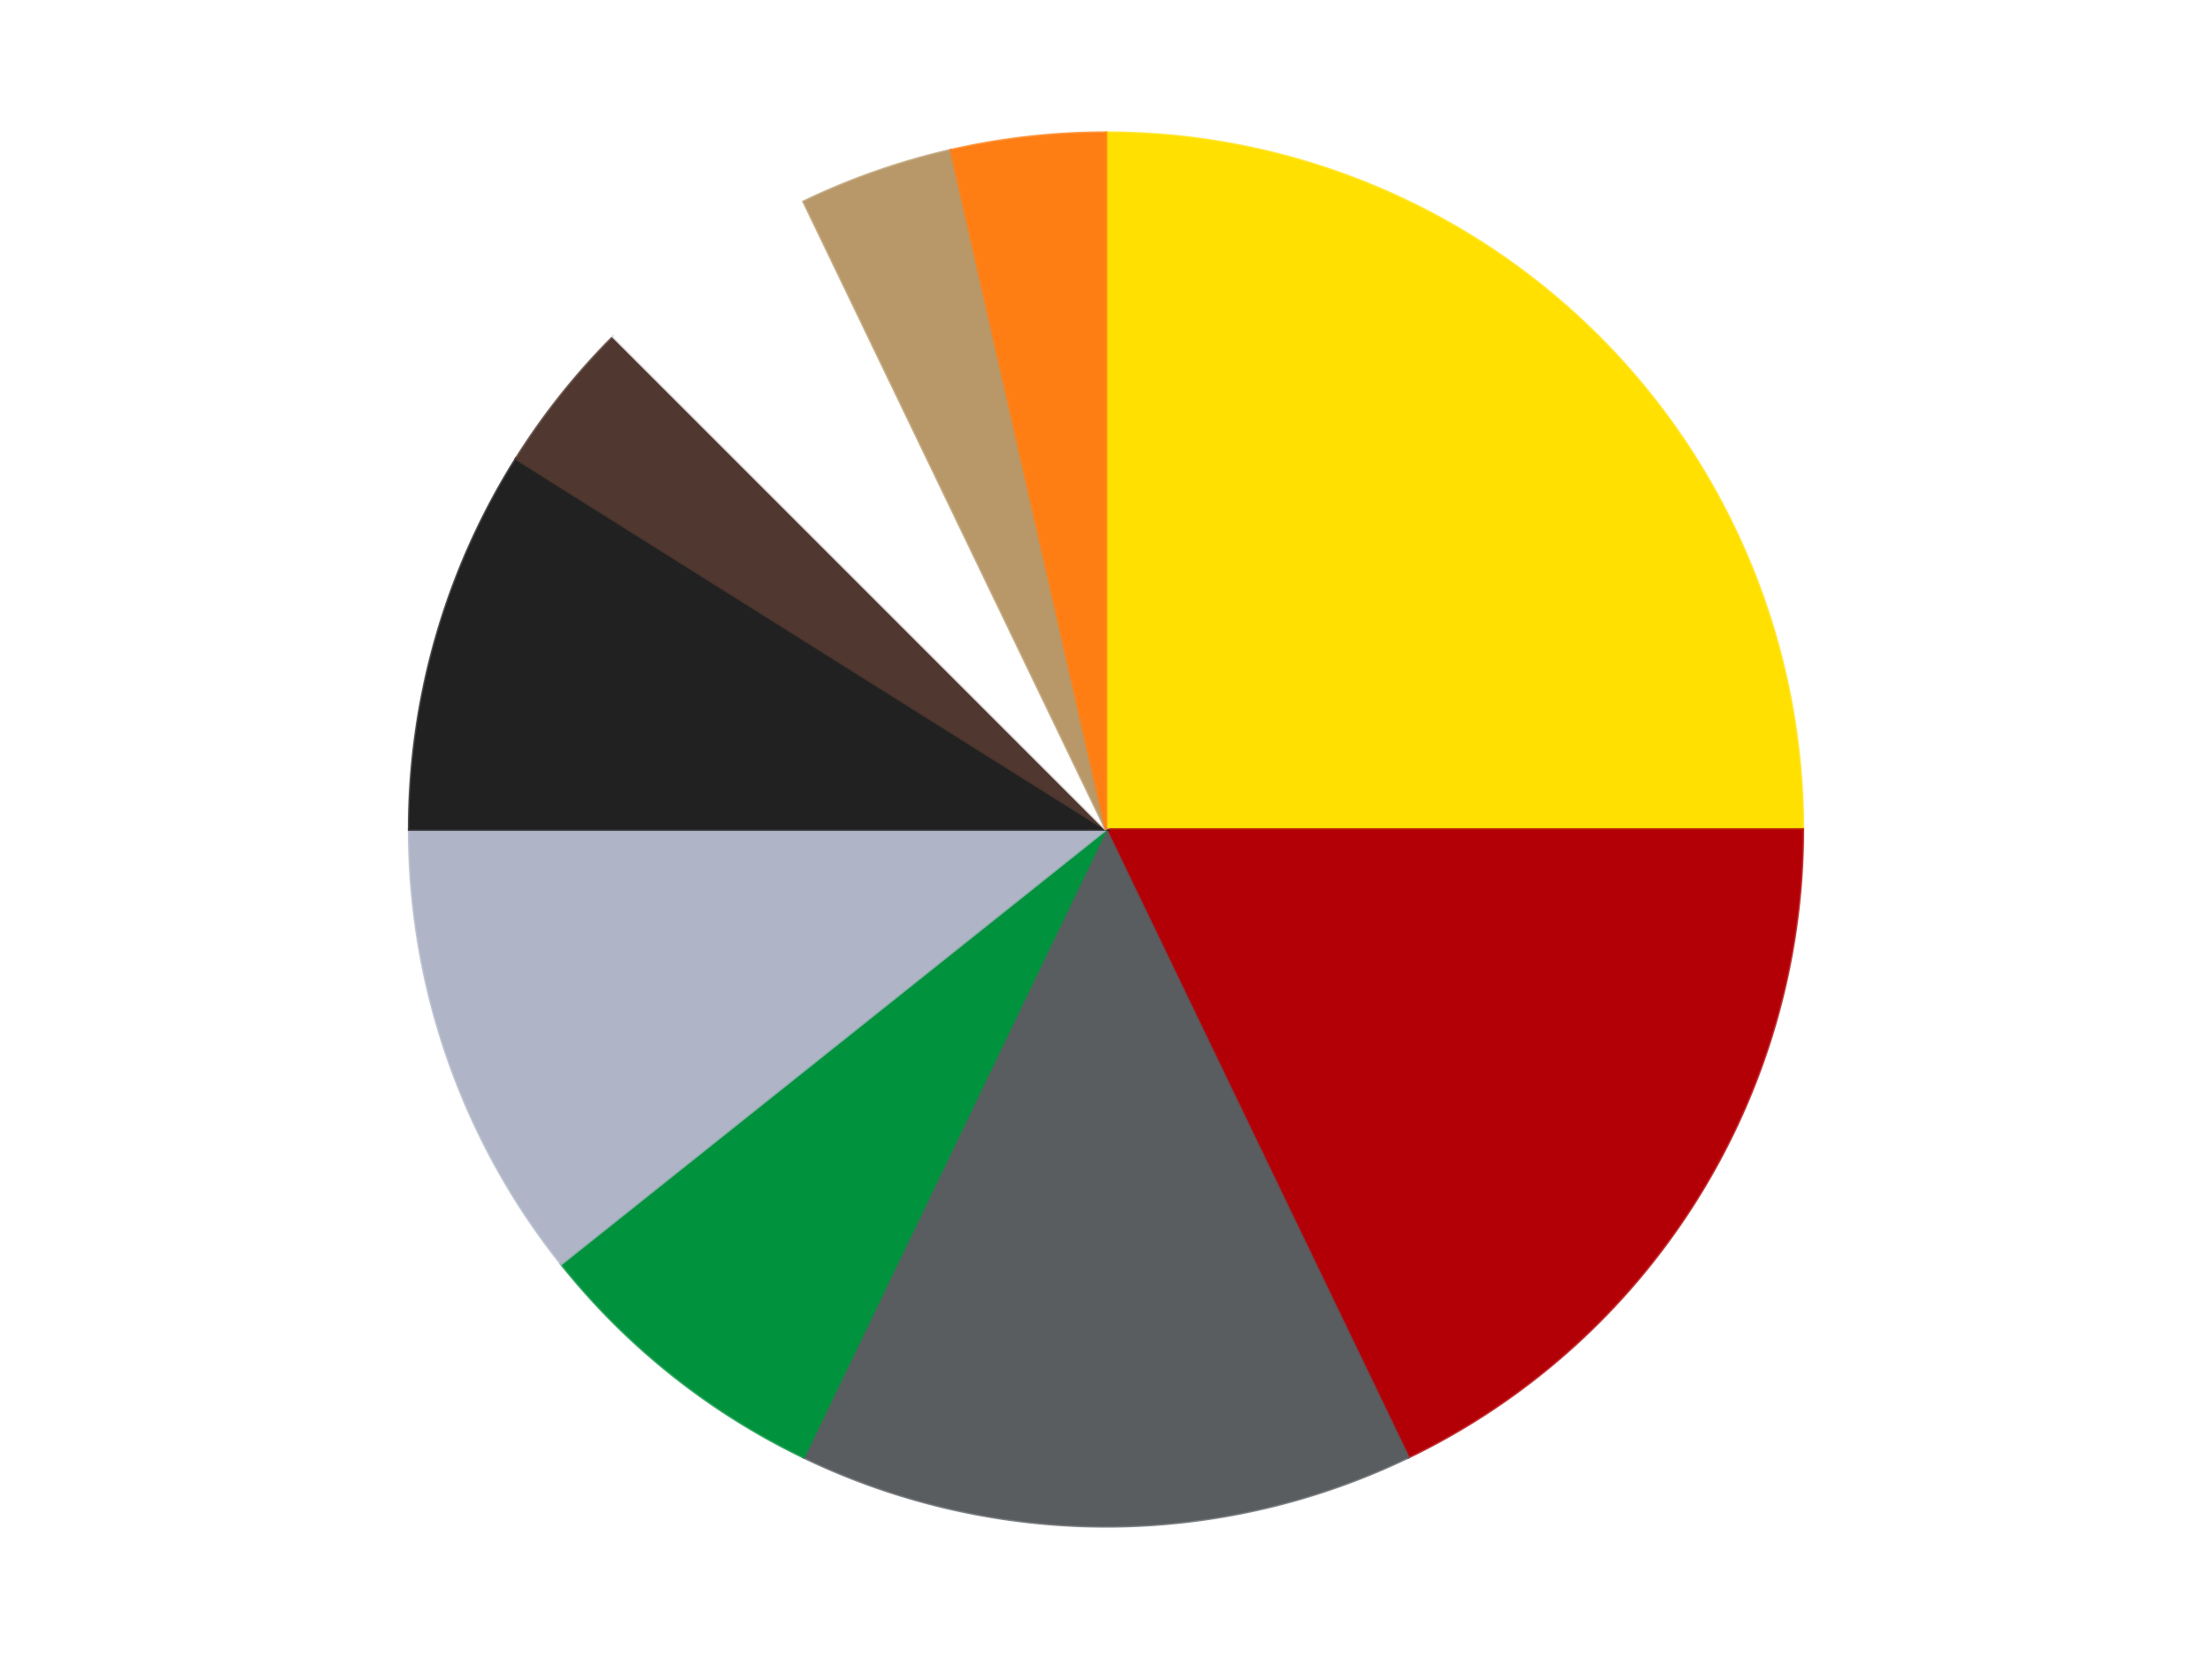
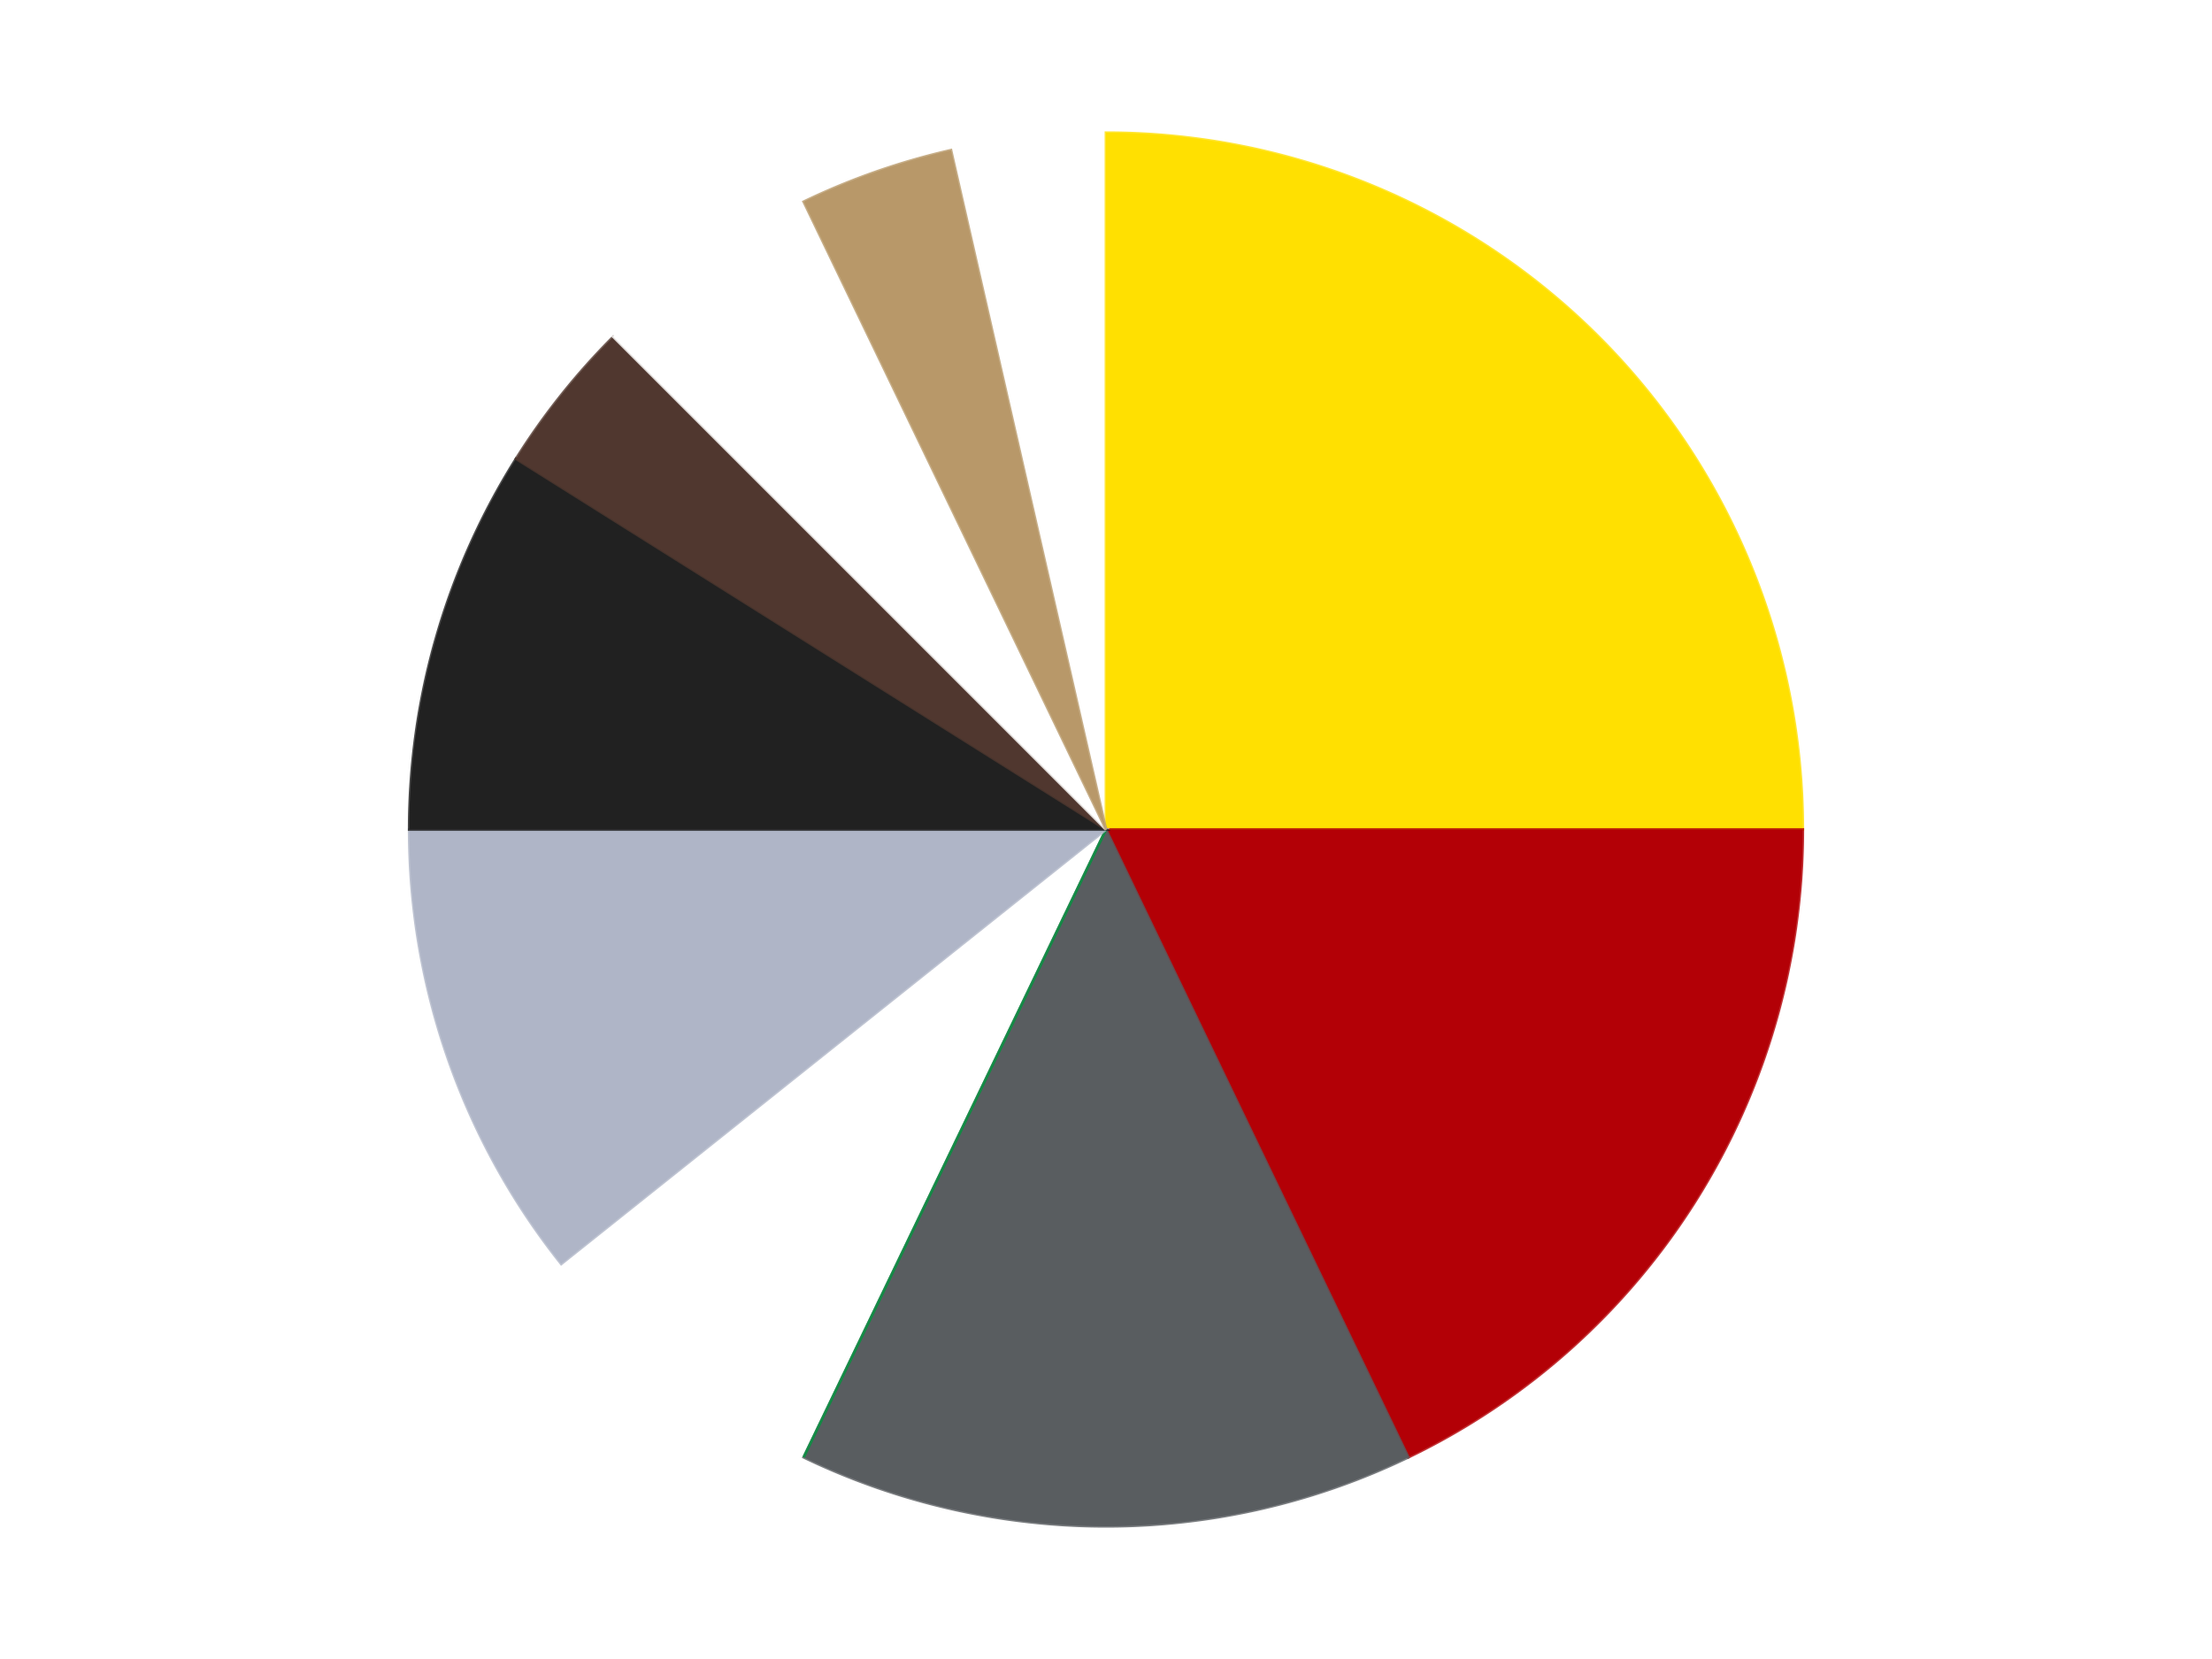
<svg xmlns="http://www.w3.org/2000/svg" xmlns:xlink="http://www.w3.org/1999/xlink" id="chart-c40b6b80-cbde-454d-be65-04f75eb3f822" class="pygal-chart" viewBox="0 0 800 600">
  <defs>
    <style type="text/css">#chart-c40b6b80-cbde-454d-be65-04f75eb3f822{-webkit-user-select:none;-webkit-font-smoothing:antialiased;font-family:Consolas,"Liberation Mono",Menlo,Courier,monospace}#chart-c40b6b80-cbde-454d-be65-04f75eb3f822 .title{font-family:Consolas,"Liberation Mono",Menlo,Courier,monospace;font-size:16px}#chart-c40b6b80-cbde-454d-be65-04f75eb3f822 .legends .legend text{font-family:Consolas,"Liberation Mono",Menlo,Courier,monospace;font-size:14px}#chart-c40b6b80-cbde-454d-be65-04f75eb3f822 .axis text{font-family:Consolas,"Liberation Mono",Menlo,Courier,monospace;font-size:10px}#chart-c40b6b80-cbde-454d-be65-04f75eb3f822 .axis text.major{font-family:Consolas,"Liberation Mono",Menlo,Courier,monospace;font-size:10px}#chart-c40b6b80-cbde-454d-be65-04f75eb3f822 .text-overlay text.value{font-family:Consolas,"Liberation Mono",Menlo,Courier,monospace;font-size:16px}#chart-c40b6b80-cbde-454d-be65-04f75eb3f822 .text-overlay text.label{font-family:Consolas,"Liberation Mono",Menlo,Courier,monospace;font-size:10px}#chart-c40b6b80-cbde-454d-be65-04f75eb3f822 .tooltip{font-family:Consolas,"Liberation Mono",Menlo,Courier,monospace;font-size:14px}#chart-c40b6b80-cbde-454d-be65-04f75eb3f822 text.no_data{font-family:Consolas,"Liberation Mono",Menlo,Courier,monospace;font-size:64px}
#chart-c40b6b80-cbde-454d-be65-04f75eb3f822{background-color:transparent}#chart-c40b6b80-cbde-454d-be65-04f75eb3f822 path,#chart-c40b6b80-cbde-454d-be65-04f75eb3f822 line,#chart-c40b6b80-cbde-454d-be65-04f75eb3f822 rect,#chart-c40b6b80-cbde-454d-be65-04f75eb3f822 circle{-webkit-transition:150ms;-moz-transition:150ms;transition:150ms}#chart-c40b6b80-cbde-454d-be65-04f75eb3f822 .graph &gt; .background{fill:transparent}#chart-c40b6b80-cbde-454d-be65-04f75eb3f822 .plot &gt; .background{fill:transparent}#chart-c40b6b80-cbde-454d-be65-04f75eb3f822 .graph{fill:rgba(0,0,0,.87)}#chart-c40b6b80-cbde-454d-be65-04f75eb3f822 text.no_data{fill:rgba(0,0,0,1)}#chart-c40b6b80-cbde-454d-be65-04f75eb3f822 .title{fill:rgba(0,0,0,1)}#chart-c40b6b80-cbde-454d-be65-04f75eb3f822 .legends .legend text{fill:rgba(0,0,0,.87)}#chart-c40b6b80-cbde-454d-be65-04f75eb3f822 .legends .legend:hover text{fill:rgba(0,0,0,1)}#chart-c40b6b80-cbde-454d-be65-04f75eb3f822 .axis .line{stroke:rgba(0,0,0,1)}#chart-c40b6b80-cbde-454d-be65-04f75eb3f822 .axis .guide.line{stroke:rgba(0,0,0,.54)}#chart-c40b6b80-cbde-454d-be65-04f75eb3f822 .axis .major.line{stroke:rgba(0,0,0,.87)}#chart-c40b6b80-cbde-454d-be65-04f75eb3f822 .axis text.major{fill:rgba(0,0,0,1)}#chart-c40b6b80-cbde-454d-be65-04f75eb3f822 .axis.y .guides:hover .guide.line,#chart-c40b6b80-cbde-454d-be65-04f75eb3f822 .line-graph .axis.x .guides:hover .guide.line,#chart-c40b6b80-cbde-454d-be65-04f75eb3f822 .stackedline-graph .axis.x .guides:hover .guide.line,#chart-c40b6b80-cbde-454d-be65-04f75eb3f822 .xy-graph .axis.x .guides:hover .guide.line{stroke:rgba(0,0,0,1)}#chart-c40b6b80-cbde-454d-be65-04f75eb3f822 .axis .guides:hover text{fill:rgba(0,0,0,1)}#chart-c40b6b80-cbde-454d-be65-04f75eb3f822 .reactive{fill-opacity:1.0;stroke-opacity:.8;stroke-width:1}#chart-c40b6b80-cbde-454d-be65-04f75eb3f822 .ci{stroke:rgba(0,0,0,.87)}#chart-c40b6b80-cbde-454d-be65-04f75eb3f822 .reactive.active,#chart-c40b6b80-cbde-454d-be65-04f75eb3f822 .active .reactive{fill-opacity:0.6;stroke-opacity:.9;stroke-width:4}#chart-c40b6b80-cbde-454d-be65-04f75eb3f822 .ci .reactive.active{stroke-width:1.5}#chart-c40b6b80-cbde-454d-be65-04f75eb3f822 .series text{fill:rgba(0,0,0,1)}#chart-c40b6b80-cbde-454d-be65-04f75eb3f822 .tooltip rect{fill:transparent;stroke:rgba(0,0,0,1);-webkit-transition:opacity 150ms;-moz-transition:opacity 150ms;transition:opacity 150ms}#chart-c40b6b80-cbde-454d-be65-04f75eb3f822 .tooltip .label{fill:rgba(0,0,0,.87)}#chart-c40b6b80-cbde-454d-be65-04f75eb3f822 .tooltip .label{fill:rgba(0,0,0,.87)}#chart-c40b6b80-cbde-454d-be65-04f75eb3f822 .tooltip .legend{font-size:.8em;fill:rgba(0,0,0,.54)}#chart-c40b6b80-cbde-454d-be65-04f75eb3f822 .tooltip .x_label{font-size:.6em;fill:rgba(0,0,0,1)}#chart-c40b6b80-cbde-454d-be65-04f75eb3f822 .tooltip .xlink{font-size:.5em;text-decoration:underline}#chart-c40b6b80-cbde-454d-be65-04f75eb3f822 .tooltip .value{font-size:1.5em}#chart-c40b6b80-cbde-454d-be65-04f75eb3f822 .bound{font-size:.5em}#chart-c40b6b80-cbde-454d-be65-04f75eb3f822 .max-value{font-size:.75em;fill:rgba(0,0,0,.54)}#chart-c40b6b80-cbde-454d-be65-04f75eb3f822 .map-element{fill:transparent;stroke:rgba(0,0,0,.54) !important}#chart-c40b6b80-cbde-454d-be65-04f75eb3f822 .map-element .reactive{fill-opacity:inherit;stroke-opacity:inherit}#chart-c40b6b80-cbde-454d-be65-04f75eb3f822 .color-0,#chart-c40b6b80-cbde-454d-be65-04f75eb3f822 .color-0 a:visited{stroke:#F44336;fill:#F44336}#chart-c40b6b80-cbde-454d-be65-04f75eb3f822 .color-1,#chart-c40b6b80-cbde-454d-be65-04f75eb3f822 .color-1 a:visited{stroke:#3F51B5;fill:#3F51B5}#chart-c40b6b80-cbde-454d-be65-04f75eb3f822 .color-2,#chart-c40b6b80-cbde-454d-be65-04f75eb3f822 .color-2 a:visited{stroke:#009688;fill:#009688}#chart-c40b6b80-cbde-454d-be65-04f75eb3f822 .color-3,#chart-c40b6b80-cbde-454d-be65-04f75eb3f822 .color-3 a:visited{stroke:#FFC107;fill:#FFC107}#chart-c40b6b80-cbde-454d-be65-04f75eb3f822 .color-4,#chart-c40b6b80-cbde-454d-be65-04f75eb3f822 .color-4 a:visited{stroke:#FF5722;fill:#FF5722}#chart-c40b6b80-cbde-454d-be65-04f75eb3f822 .color-5,#chart-c40b6b80-cbde-454d-be65-04f75eb3f822 .color-5 a:visited{stroke:#9C27B0;fill:#9C27B0}#chart-c40b6b80-cbde-454d-be65-04f75eb3f822 .color-6,#chart-c40b6b80-cbde-454d-be65-04f75eb3f822 .color-6 a:visited{stroke:#03A9F4;fill:#03A9F4}#chart-c40b6b80-cbde-454d-be65-04f75eb3f822 .color-7,#chart-c40b6b80-cbde-454d-be65-04f75eb3f822 .color-7 a:visited{stroke:#8BC34A;fill:#8BC34A}#chart-c40b6b80-cbde-454d-be65-04f75eb3f822 .color-8,#chart-c40b6b80-cbde-454d-be65-04f75eb3f822 .color-8 a:visited{stroke:#FF9800;fill:#FF9800}#chart-c40b6b80-cbde-454d-be65-04f75eb3f822 .color-9,#chart-c40b6b80-cbde-454d-be65-04f75eb3f822 .color-9 a:visited{stroke:#E91E63;fill:#E91E63}#chart-c40b6b80-cbde-454d-be65-04f75eb3f822 .text-overlay .color-0 text{fill:black}#chart-c40b6b80-cbde-454d-be65-04f75eb3f822 .text-overlay .color-1 text{fill:black}#chart-c40b6b80-cbde-454d-be65-04f75eb3f822 .text-overlay .color-2 text{fill:black}#chart-c40b6b80-cbde-454d-be65-04f75eb3f822 .text-overlay .color-3 text{fill:black}#chart-c40b6b80-cbde-454d-be65-04f75eb3f822 .text-overlay .color-4 text{fill:black}#chart-c40b6b80-cbde-454d-be65-04f75eb3f822 .text-overlay .color-5 text{fill:black}#chart-c40b6b80-cbde-454d-be65-04f75eb3f822 .text-overlay .color-6 text{fill:black}#chart-c40b6b80-cbde-454d-be65-04f75eb3f822 .text-overlay .color-7 text{fill:black}#chart-c40b6b80-cbde-454d-be65-04f75eb3f822 .text-overlay .color-8 text{fill:black}#chart-c40b6b80-cbde-454d-be65-04f75eb3f822 .text-overlay .color-9 text{fill:black}
#chart-c40b6b80-cbde-454d-be65-04f75eb3f822 text.no_data{text-anchor:middle}#chart-c40b6b80-cbde-454d-be65-04f75eb3f822 .guide.line{fill:none}#chart-c40b6b80-cbde-454d-be65-04f75eb3f822 .centered{text-anchor:middle}#chart-c40b6b80-cbde-454d-be65-04f75eb3f822 .title{text-anchor:middle}#chart-c40b6b80-cbde-454d-be65-04f75eb3f822 .legends .legend text{fill-opacity:1}#chart-c40b6b80-cbde-454d-be65-04f75eb3f822 .axis.x text{text-anchor:middle}#chart-c40b6b80-cbde-454d-be65-04f75eb3f822 .axis.x:not(.web) text[transform]{text-anchor:start}#chart-c40b6b80-cbde-454d-be65-04f75eb3f822 .axis.x:not(.web) text[transform].backwards{text-anchor:end}#chart-c40b6b80-cbde-454d-be65-04f75eb3f822 .axis.y text{text-anchor:end}#chart-c40b6b80-cbde-454d-be65-04f75eb3f822 .axis.y text[transform].backwards{text-anchor:start}#chart-c40b6b80-cbde-454d-be65-04f75eb3f822 .axis.y2 text{text-anchor:start}#chart-c40b6b80-cbde-454d-be65-04f75eb3f822 .axis.y2 text[transform].backwards{text-anchor:end}#chart-c40b6b80-cbde-454d-be65-04f75eb3f822 .axis .guide.line{stroke-dasharray:4,4;stroke:black}#chart-c40b6b80-cbde-454d-be65-04f75eb3f822 .axis .major.guide.line{stroke-dasharray:6,6;stroke:black}#chart-c40b6b80-cbde-454d-be65-04f75eb3f822 .horizontal .axis.y .guide.line,#chart-c40b6b80-cbde-454d-be65-04f75eb3f822 .horizontal .axis.y2 .guide.line,#chart-c40b6b80-cbde-454d-be65-04f75eb3f822 .vertical .axis.x .guide.line{opacity:0}#chart-c40b6b80-cbde-454d-be65-04f75eb3f822 .horizontal .axis.always_show .guide.line,#chart-c40b6b80-cbde-454d-be65-04f75eb3f822 .vertical .axis.always_show .guide.line{opacity:1 !important}#chart-c40b6b80-cbde-454d-be65-04f75eb3f822 .axis.y .guides:hover .guide.line,#chart-c40b6b80-cbde-454d-be65-04f75eb3f822 .axis.y2 .guides:hover .guide.line,#chart-c40b6b80-cbde-454d-be65-04f75eb3f822 .axis.x .guides:hover .guide.line{opacity:1}#chart-c40b6b80-cbde-454d-be65-04f75eb3f822 .axis .guides:hover text{opacity:1}#chart-c40b6b80-cbde-454d-be65-04f75eb3f822 .nofill{fill:none}#chart-c40b6b80-cbde-454d-be65-04f75eb3f822 .subtle-fill{fill-opacity:.2}#chart-c40b6b80-cbde-454d-be65-04f75eb3f822 .dot{stroke-width:1px;fill-opacity:1;stroke-opacity:1}#chart-c40b6b80-cbde-454d-be65-04f75eb3f822 .dot.active{stroke-width:5px}#chart-c40b6b80-cbde-454d-be65-04f75eb3f822 .dot.negative{fill:transparent}#chart-c40b6b80-cbde-454d-be65-04f75eb3f822 text,#chart-c40b6b80-cbde-454d-be65-04f75eb3f822 tspan{stroke:none !important}#chart-c40b6b80-cbde-454d-be65-04f75eb3f822 .series text.active{opacity:1}#chart-c40b6b80-cbde-454d-be65-04f75eb3f822 .tooltip rect{fill-opacity:.95;stroke-width:.5}#chart-c40b6b80-cbde-454d-be65-04f75eb3f822 .tooltip text{fill-opacity:1}#chart-c40b6b80-cbde-454d-be65-04f75eb3f822 .showable{visibility:hidden}#chart-c40b6b80-cbde-454d-be65-04f75eb3f822 .showable.shown{visibility:visible}#chart-c40b6b80-cbde-454d-be65-04f75eb3f822 .gauge-background{fill:rgba(229,229,229,1);stroke:none}#chart-c40b6b80-cbde-454d-be65-04f75eb3f822 .bg-lines{stroke:transparent;stroke-width:2px}</style>
    <script type="text/javascript">window.pygal = window.pygal || {};window.pygal.config = window.pygal.config || {};window.pygal.config['c40b6b80-cbde-454d-be65-04f75eb3f822'] = {"allow_interruptions": false, "box_mode": "extremes", "classes": ["pygal-chart"], "css": ["file://style.css", "file://graph.css"], "defs": [], "disable_xml_declaration": false, "dots_size": 2.5, "dynamic_print_values": false, "explicit_size": false, "fill": false, "force_uri_protocol": "https", "formatter": null, "half_pie": false, "height": 600, "include_x_axis": false, "inner_radius": 0, "interpolate": null, "interpolation_parameters": {}, "interpolation_precision": 250, "inverse_y_axis": false, "js": ["//kozea.github.io/pygal.js/2.0.x/pygal-tooltips.min.js"], "legend_at_bottom": false, "legend_at_bottom_columns": null, "legend_box_size": 12, "logarithmic": false, "margin": 20, "margin_bottom": null, "margin_left": null, "margin_right": null, "margin_top": null, "max_scale": 16, "min_scale": 4, "missing_value_fill_truncation": "x", "no_data_text": "No data", "no_prefix": false, "order_min": null, "pretty_print": false, "print_labels": false, "print_values": false, "print_values_position": "center", "print_zeroes": true, "range": null, "rounded_bars": null, "secondary_range": null, "show_dots": true, "show_legend": false, "show_minor_x_labels": true, "show_minor_y_labels": true, "show_only_major_dots": false, "show_x_guides": false, "show_x_labels": true, "show_y_guides": true, "show_y_labels": true, "spacing": 10, "stack_from_top": false, "strict": false, "stroke": true, "stroke_style": null, "style": {"background": "transparent", "ci_colors": [], "colors": ["#F44336", "#3F51B5", "#009688", "#FFC107", "#FF5722", "#9C27B0", "#03A9F4", "#8BC34A", "#FF9800", "#E91E63", "#2196F3", "#4CAF50", "#FFEB3B", "#673AB7", "#00BCD4", "#CDDC39", "#9E9E9E", "#607D8B"], "dot_opacity": "1", "font_family": "Consolas, \"Liberation Mono\", Menlo, Courier, monospace", "foreground": "rgba(0, 0, 0, .87)", "foreground_strong": "rgba(0, 0, 0, 1)", "foreground_subtle": "rgba(0, 0, 0, .54)", "guide_stroke_color": "black", "guide_stroke_dasharray": "4,4", "label_font_family": "Consolas, \"Liberation Mono\", Menlo, Courier, monospace", "label_font_size": 10, "legend_font_family": "Consolas, \"Liberation Mono\", Menlo, Courier, monospace", "legend_font_size": 14, "major_guide_stroke_color": "black", "major_guide_stroke_dasharray": "6,6", "major_label_font_family": "Consolas, \"Liberation Mono\", Menlo, Courier, monospace", "major_label_font_size": 10, "no_data_font_family": "Consolas, \"Liberation Mono\", Menlo, Courier, monospace", "no_data_font_size": 64, "opacity": "1.0", "opacity_hover": "0.6", "plot_background": "transparent", "stroke_opacity": ".8", "stroke_opacity_hover": ".9", "stroke_width": "1", "stroke_width_hover": "4", "title_font_family": "Consolas, \"Liberation Mono\", Menlo, Courier, monospace", "title_font_size": 16, "tooltip_font_family": "Consolas, \"Liberation Mono\", Menlo, Courier, monospace", "tooltip_font_size": 14, "transition": "150ms", "value_background": "rgba(229, 229, 229, 1)", "value_colors": [], "value_font_family": "Consolas, \"Liberation Mono\", Menlo, Courier, monospace", "value_font_size": 16, "value_label_font_family": "Consolas, \"Liberation Mono\", Menlo, Courier, monospace", "value_label_font_size": 10}, "title": null, "tooltip_border_radius": 0, "tooltip_fancy_mode": true, "truncate_label": null, "truncate_legend": null, "width": 800, "x_label_rotation": 0, "x_labels": null, "x_labels_major": null, "x_labels_major_count": null, "x_labels_major_every": null, "x_title": null, "xrange": null, "y_label_rotation": 0, "y_labels": null, "y_labels_major": null, "y_labels_major_count": null, "y_labels_major_every": null, "y_title": null, "zero": 0, "legends": ["Yellow", "Red", "Dark Bluish Gray", "Green", "Light Bluish Gray", "Black", "Dark Brown", "White", "Dark Tan", "Orange"]}</script>
    <script type="text/javascript" xlink:href="https://kozea.github.io/pygal.js/2.0.x/pygal-tooltips.min.js" />
  </defs>
  <title>Pygal</title>
  <g class="graph pie-graph vertical">
    <rect x="0" y="0" width="800" height="600" class="background" />
    <g transform="translate(20, 20)" class="plot">
-       <rect x="0" y="0" width="760" height="560" class="background" />
      <g class="series serie-0 color-0">
        <g class="slices">
          <g class="slice" style="fill: #FFE001; stroke: #FFE001">
            <path d="M380 28 A252 252 0 0 1 632 280 L380 280 A0 0 0 0 0 380 280 z" class="slice reactive tooltip-trigger" />
            <desc class="value">14</desc>
            <desc class="x centered">469.09545442950497</desc>
            <desc class="y centered">190.904545570495</desc>
          </g>
        </g>
      </g>
      <g class="series serie-1 color-1">
        <g class="slices">
          <g class="slice" style="fill: #B30006; stroke: #B30006">
            <path d="M632 280 A252 252 0 0 1 489.339 507.044 L380 280 A0 0 0 0 0 380 280 z" class="slice reactive tooltip-trigger" />
            <desc class="value">10</desc>
            <desc class="x centered">486.6872491027638</desc>
            <desc class="y centered">347.0360416409324</desc>
          </g>
        </g>
      </g>
      <g class="series serie-2 color-2">
        <g class="slices">
          <g class="slice" style="fill: #595D60; stroke: #595D60">
            <path d="M489.339 507.044 A252 252 0 0 1 270.661 507.044 L380 280 A0 0 0 0 0 380 280 z" class="slice reactive tooltip-trigger" />
            <desc class="value">8</desc>
            <desc class="x centered">380.0</desc>
            <desc class="y centered">406.0</desc>
          </g>
        </g>
      </g>
      <g class="series serie-3 color-3">
        <g class="slices">
          <g class="slice" style="fill: #00923D; stroke: #00923D">
-             <path d="M270.661 507.044 A252 252 0 0 1 182.978 437.119 L380 280 A0 0 0 0 0 380 280 z" class="slice reactive tooltip-trigger" />
+             <path d="M270.661 507.044 L380 280 A0 0 0 0 0 380 280 z" class="slice reactive tooltip-trigger" />
            <desc class="value">4</desc>
            <desc class="x centered">301.4402849657996</desc>
            <desc class="y centered">378.5107667909718</desc>
          </g>
        </g>
      </g>
      <g class="series serie-4 color-4">
        <g class="slices">
          <g class="slice" style="fill: #AFB5C7; stroke: #AFB5C7">
            <path d="M182.978 437.119 A252 252 0 0 1 128 280 L380 280 A0 0 0 0 0 380 280 z" class="slice reactive tooltip-trigger" />
            <desc class="value">6</desc>
            <desc class="x centered">261.0707003811457</desc>
            <desc class="y centered">321.61516180635107</desc>
          </g>
        </g>
      </g>
      <g class="series serie-5 color-5">
        <g class="slices">
          <g class="slice" style="fill: #212121; stroke: #212121">
            <path d="M128 280 A252 252 0 0 1 166.626 145.928 L380 280 A0 0 0 0 0 380 280 z" class="slice reactive tooltip-trigger" />
            <desc class="value">5</desc>
            <desc class="x centered">258.9244174349174</desc>
            <desc class="y centered">245.11872556046904</desc>
          </g>
        </g>
      </g>
      <g class="series serie-6 color-6">
        <g class="slices">
          <g class="slice" style="fill: #50372F; stroke: #50372F">
            <path d="M166.626 145.928 A252 252 0 0 1 201.809 101.809 L380 280 A0 0 0 0 0 380 280 z" class="slice reactive tooltip-trigger" />
            <desc class="value">2</desc>
            <desc class="x centered">281.4892332090282</desc>
            <desc class="y centered">201.4402849657996</desc>
          </g>
        </g>
      </g>
      <g class="series serie-7 color-7">
        <g class="slices">
          <g class="slice" style="fill: #FFFFFF; stroke: #FFFFFF">
            <path d="M201.809 101.809 A252 252 0 0 1 270.661 52.956 L380 280 A0 0 0 0 0 380 280 z" class="slice reactive tooltip-trigger" />
            <desc class="value">3</desc>
            <desc class="x centered">307.0874166813444</desc>
            <desc class="y centered">177.23933051113326</desc>
          </g>
        </g>
      </g>
      <g class="series serie-8 color-8">
        <g class="slices">
          <g class="slice" style="fill: #B89869; stroke: #B89869">
            <path d="M270.661 52.956 A252 252 0 0 1 323.925 34.318 L380 280 A0 0 0 0 0 380 280 z" class="slice reactive tooltip-trigger" />
            <desc class="value">2</desc>
            <desc class="x centered">338.38483819364893</desc>
            <desc class="y centered">161.07070038114568</desc>
          </g>
        </g>
      </g>
      <g class="series serie-9 color-9">
        <g class="slices">
          <g class="slice" style="fill: #FF7E14; stroke: #FF7E14">
-             <path d="M323.925 34.318 A252 252 0 0 1 380 28 L380 280 A0 0 0 0 0 380 280 z" class="slice reactive tooltip-trigger" />
            <desc class="value">2</desc>
            <desc class="x centered">365.89247601098316</desc>
            <desc class="y centered">154.79226155345143</desc>
          </g>
        </g>
      </g>
    </g>
    <g class="titles" />
    <g transform="translate(20, 20)" class="plot overlay">
      <g class="series serie-0 color-0" />
      <g class="series serie-1 color-1" />
      <g class="series serie-2 color-2" />
      <g class="series serie-3 color-3" />
      <g class="series serie-4 color-4" />
      <g class="series serie-5 color-5" />
      <g class="series serie-6 color-6" />
      <g class="series serie-7 color-7" />
      <g class="series serie-8 color-8" />
      <g class="series serie-9 color-9" />
    </g>
    <g transform="translate(20, 20)" class="plot text-overlay">
      <g class="series serie-0 color-0" />
      <g class="series serie-1 color-1" />
      <g class="series serie-2 color-2" />
      <g class="series serie-3 color-3" />
      <g class="series serie-4 color-4" />
      <g class="series serie-5 color-5" />
      <g class="series serie-6 color-6" />
      <g class="series serie-7 color-7" />
      <g class="series serie-8 color-8" />
      <g class="series serie-9 color-9" />
    </g>
    <g transform="translate(20, 20)" class="plot tooltip-overlay">
      <g transform="translate(0 0)" style="opacity: 0" class="tooltip">
        <rect rx="0" ry="0" width="0" height="0" class="tooltip-box" />
        <g class="text" />
      </g>
    </g>
  </g>
</svg>